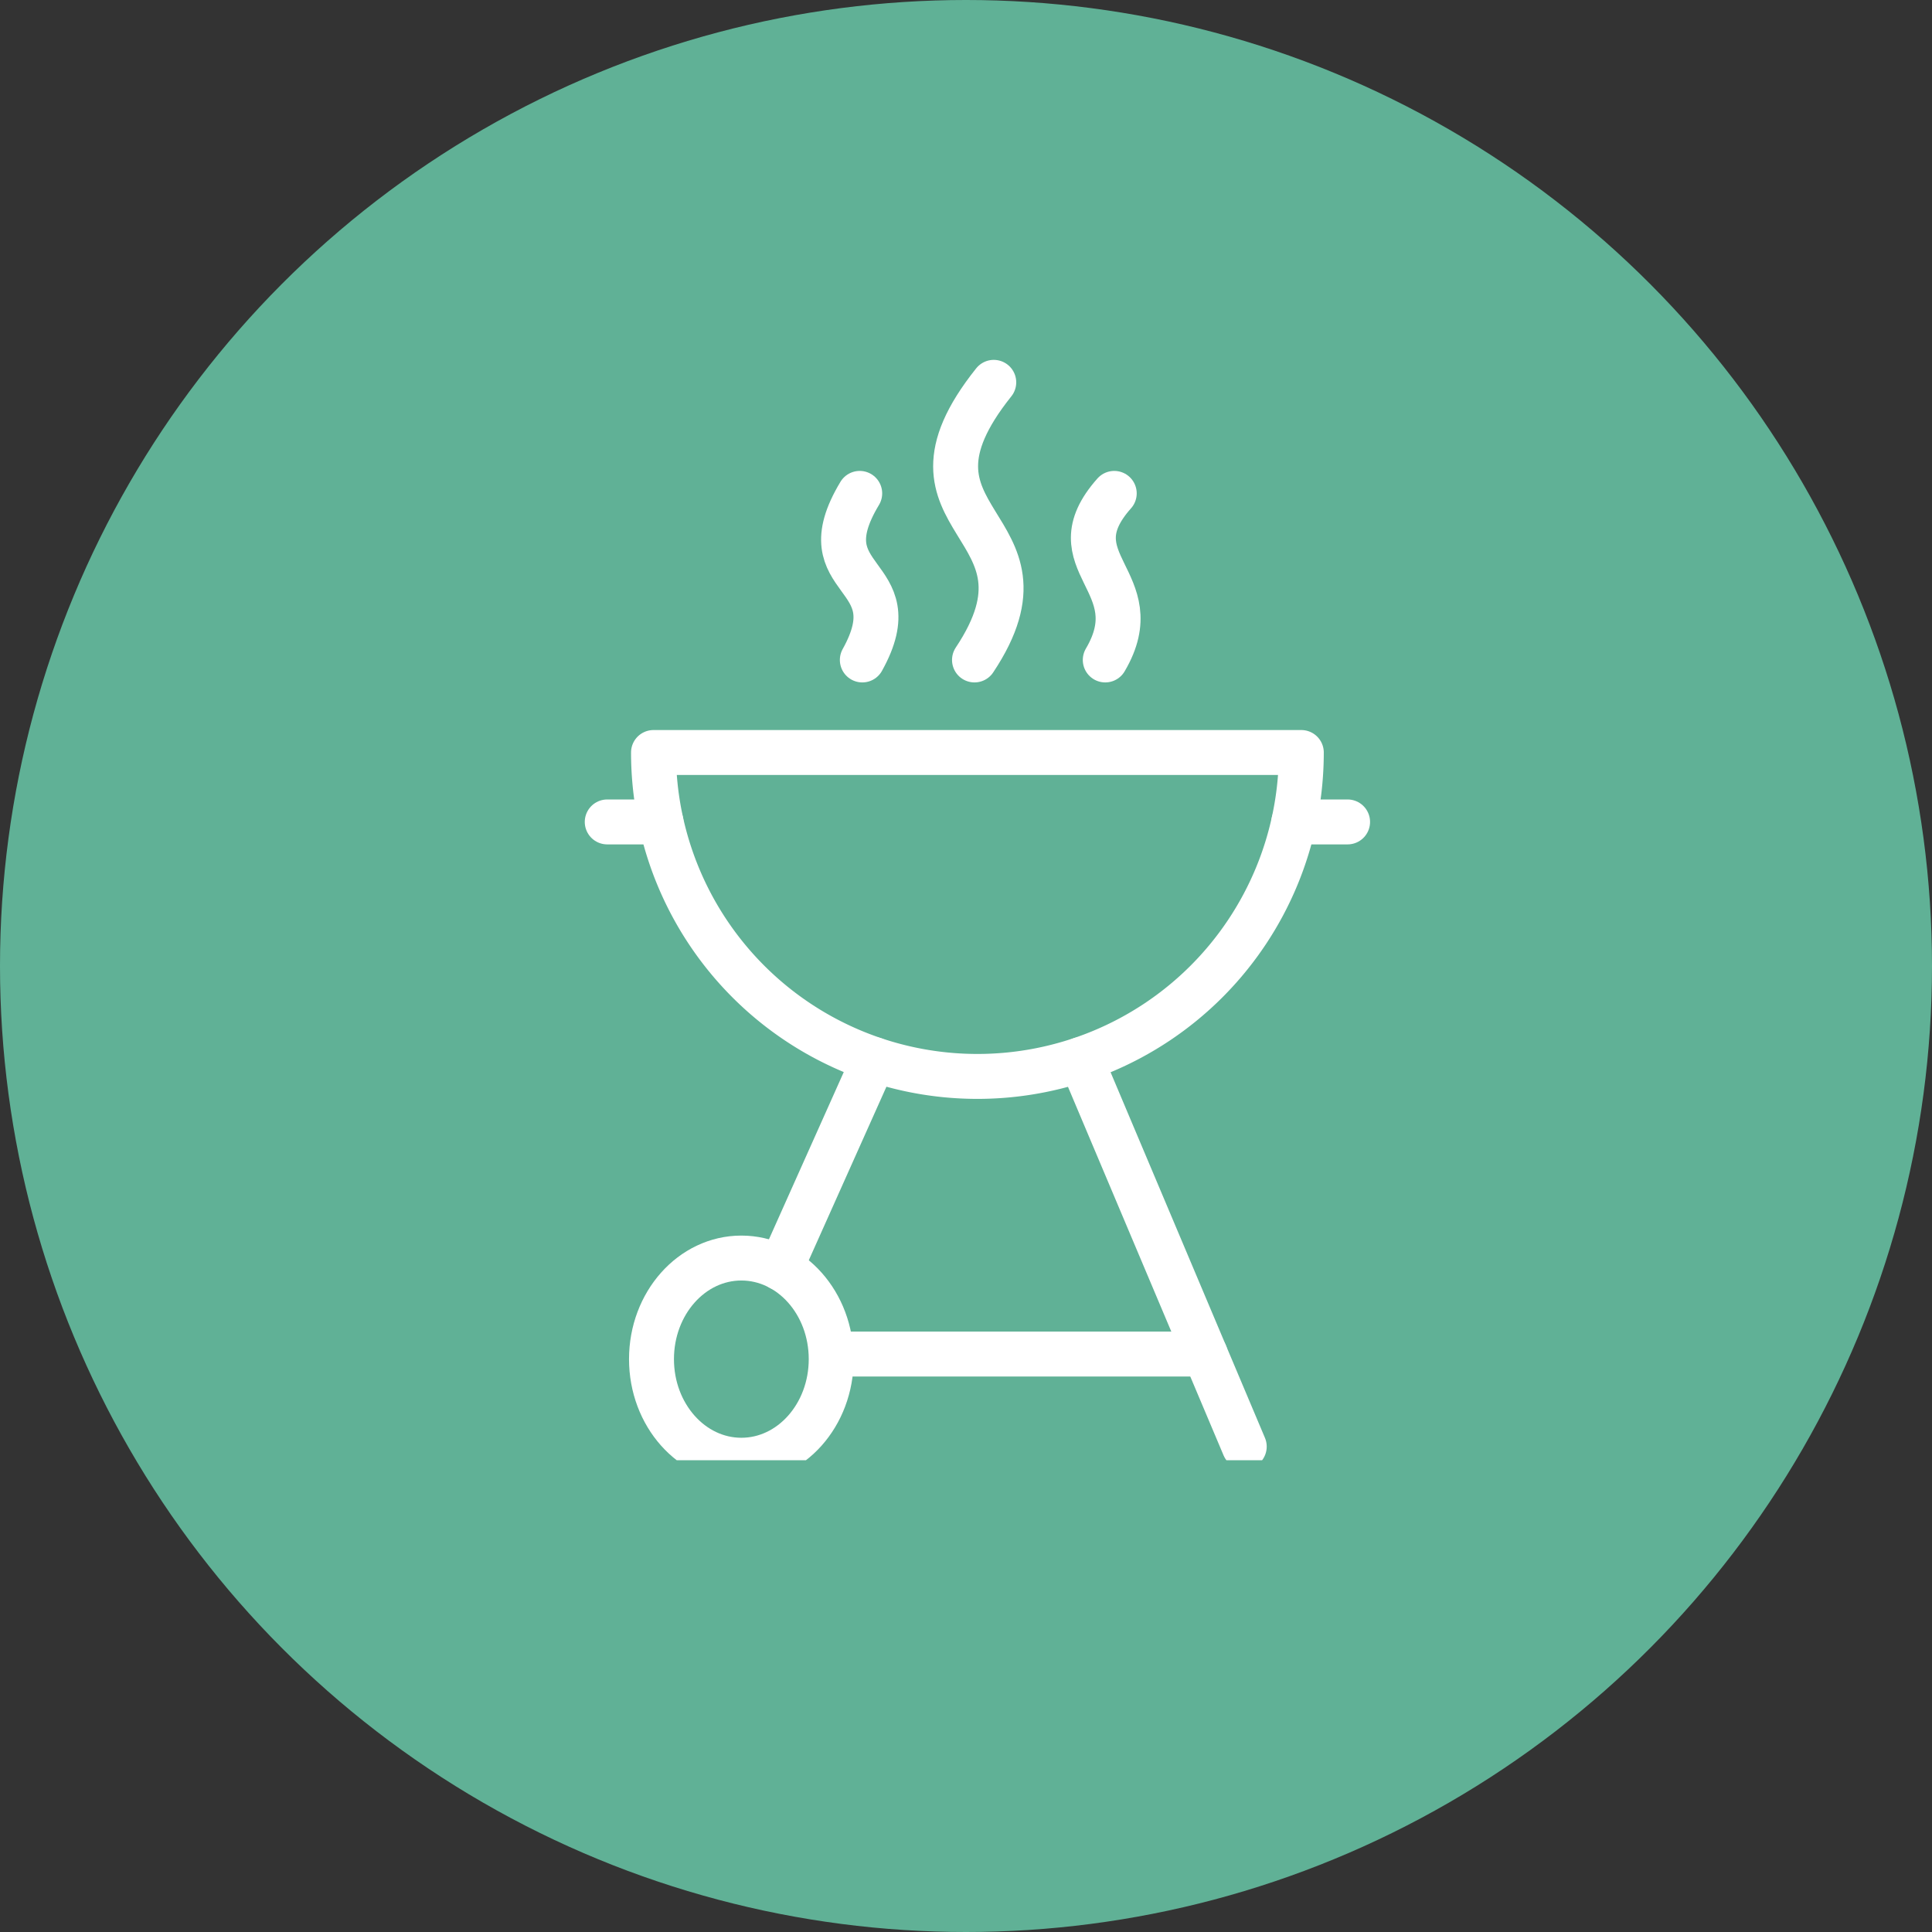
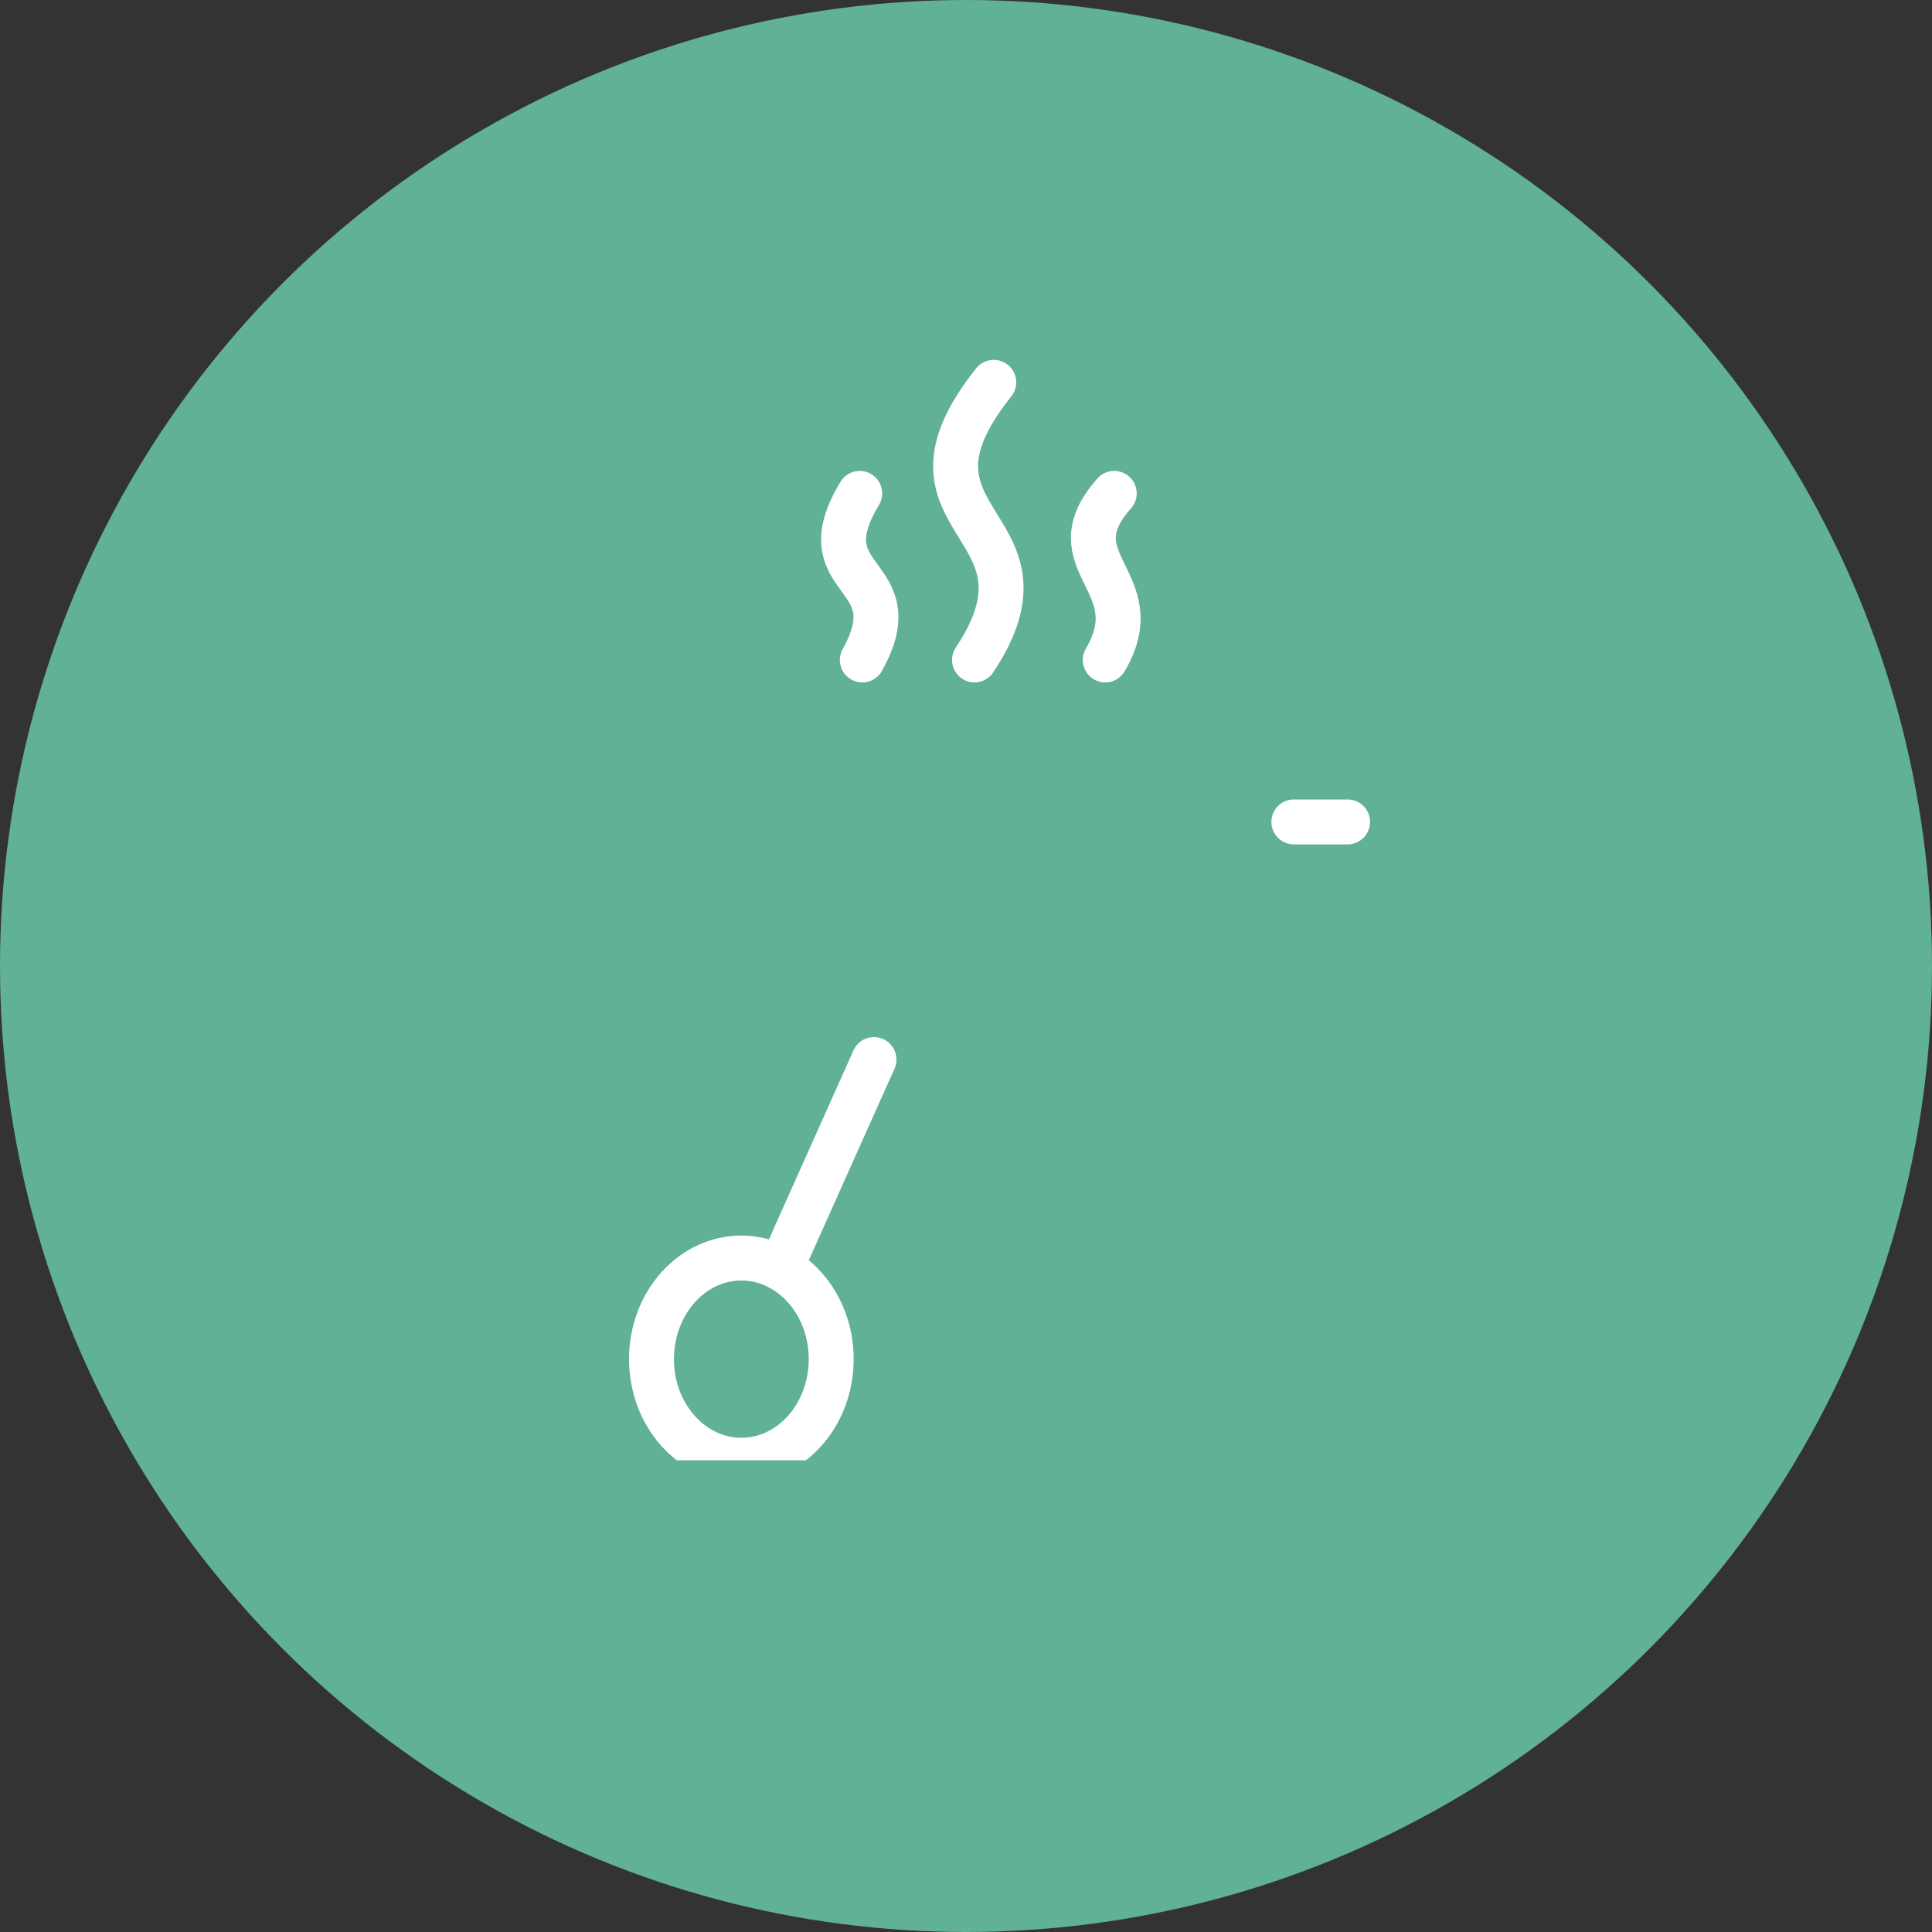
<svg xmlns="http://www.w3.org/2000/svg" width="86" height="86" viewBox="0 0 86 86">
  <rect x="0" y="0" width="86" height="86" fill="#333333" stroke="none" />
  <defs>
    <clipPath id="clip-path">
      <rect id="長方形_1372" data-name="長方形 1372" width="35" height="49" transform="translate(0 0)" fill="none" stroke="#fff" stroke-width="2" />
    </clipPath>
  </defs>
  <g id="グループ_18905" data-name="グループ 18905" transform="translate(-145 -11426)">
    <circle id="楕円形_110" data-name="楕円形 110" cx="43" cy="43" r="43" transform="translate(145 11426)" fill="#60b196" />
    <g id="グループ_18842" data-name="グループ 18842" transform="translate(171 11441.974)">
      <g id="グループ_18813" data-name="グループ 18813" transform="translate(0 0.026)" clip-path="url(#clip-path)">
        <path id="パス_47489" data-name="パス 47489" d="M90.554,53.815c2.226-4-2.569-3.343-.116-7.415" transform="translate(-78.169 -40.438)" fill="none" stroke="#fff" stroke-linecap="round" stroke-miterlimit="10" stroke-width="2" />
        <path id="パス_47490" data-name="パス 47490" d="M176.617,53.815c2.066-3.507-2.344-4.33.4-7.415" transform="translate(-153.418 -40.438)" fill="none" stroke="#fff" stroke-linecap="round" stroke-miterlimit="10" stroke-width="2" />
        <path id="パス_47491" data-name="パス 47491" d="M129.308,20.358c4.112-6.179-4.22-6,.858-12.358" transform="translate(-111.93 -6.981)" fill="none" stroke="#fff" stroke-linecap="round" stroke-miterlimit="10" stroke-width="2" />
        <line id="線_15" data-name="線 15" x1="4.156" y2="9.288" transform="translate(8.748 31.164)" fill="none" stroke="#fff" stroke-linecap="round" stroke-miterlimit="10" stroke-width="2" />
        <ellipse id="楕円形_96" data-name="楕円形 96" cx="4" cy="4.5" rx="4" ry="4.5" transform="translate(3 40)" fill="none" stroke="#fff" stroke-linecap="round" stroke-miterlimit="10" stroke-width="2" />
-         <line id="線_16" data-name="線 16" x2="7.274" y2="17.229" transform="translate(22.112 31.164)" fill="none" stroke="#fff" stroke-linecap="round" stroke-miterlimit="10" stroke-width="2" />
-         <path id="パス_47492" data-name="パス 47492" d="M104.318,344H88" transform="translate(-76.671 -299.726)" fill="none" stroke="#fff" stroke-linecap="round" stroke-miterlimit="10" stroke-width="2" />
-         <line id="線_17" data-name="線 17" x2="2.392" transform="translate(1.03 20.587)" fill="none" stroke="#fff" stroke-linecap="round" stroke-miterlimit="10" stroke-width="2" />
-         <path id="パス_47493" data-name="パス 47493" d="M24,136a14.418,14.418,0,0,0,28.836,0Z" transform="translate(-20.91 -118.503)" fill="none" stroke="#fff" stroke-linecap="round" stroke-linejoin="round" stroke-width="2" />
        <line id="線_18" data-name="線 18" x1="2.392" transform="translate(31.594 20.587)" fill="none" stroke="#fff" stroke-linecap="round" stroke-miterlimit="10" stroke-width="2" />
      </g>
    </g>
  </g>
</svg>